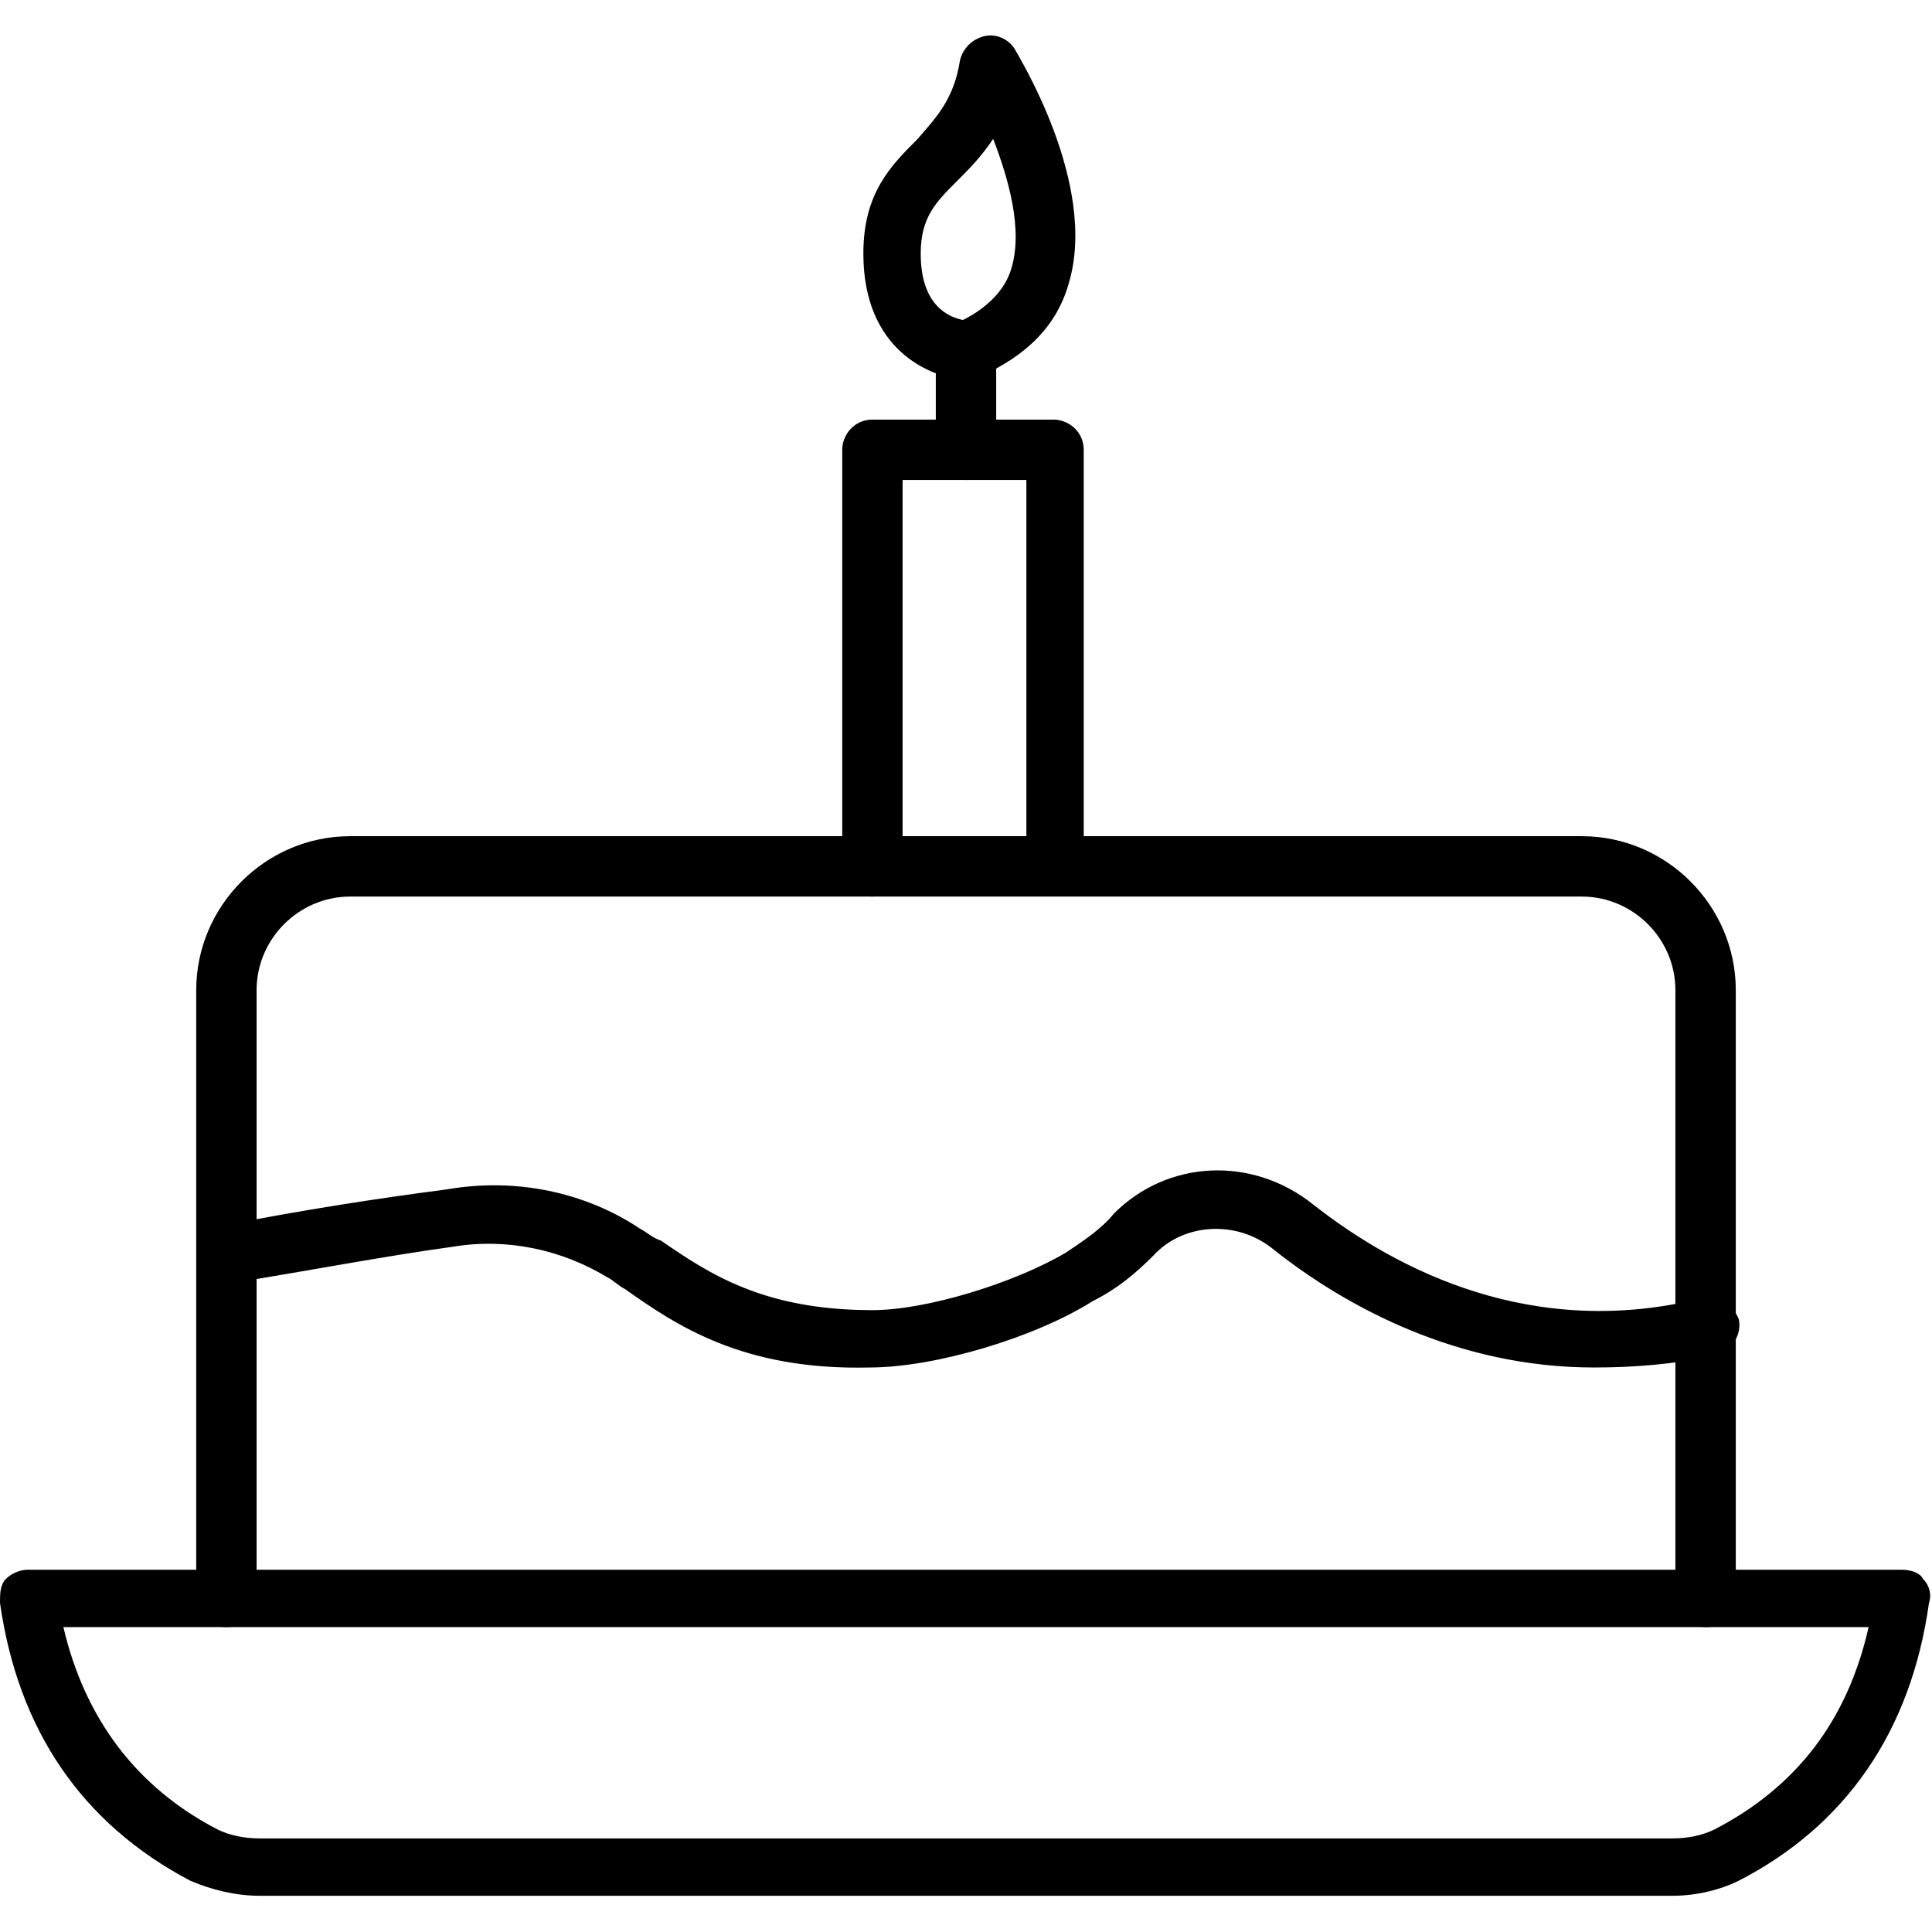
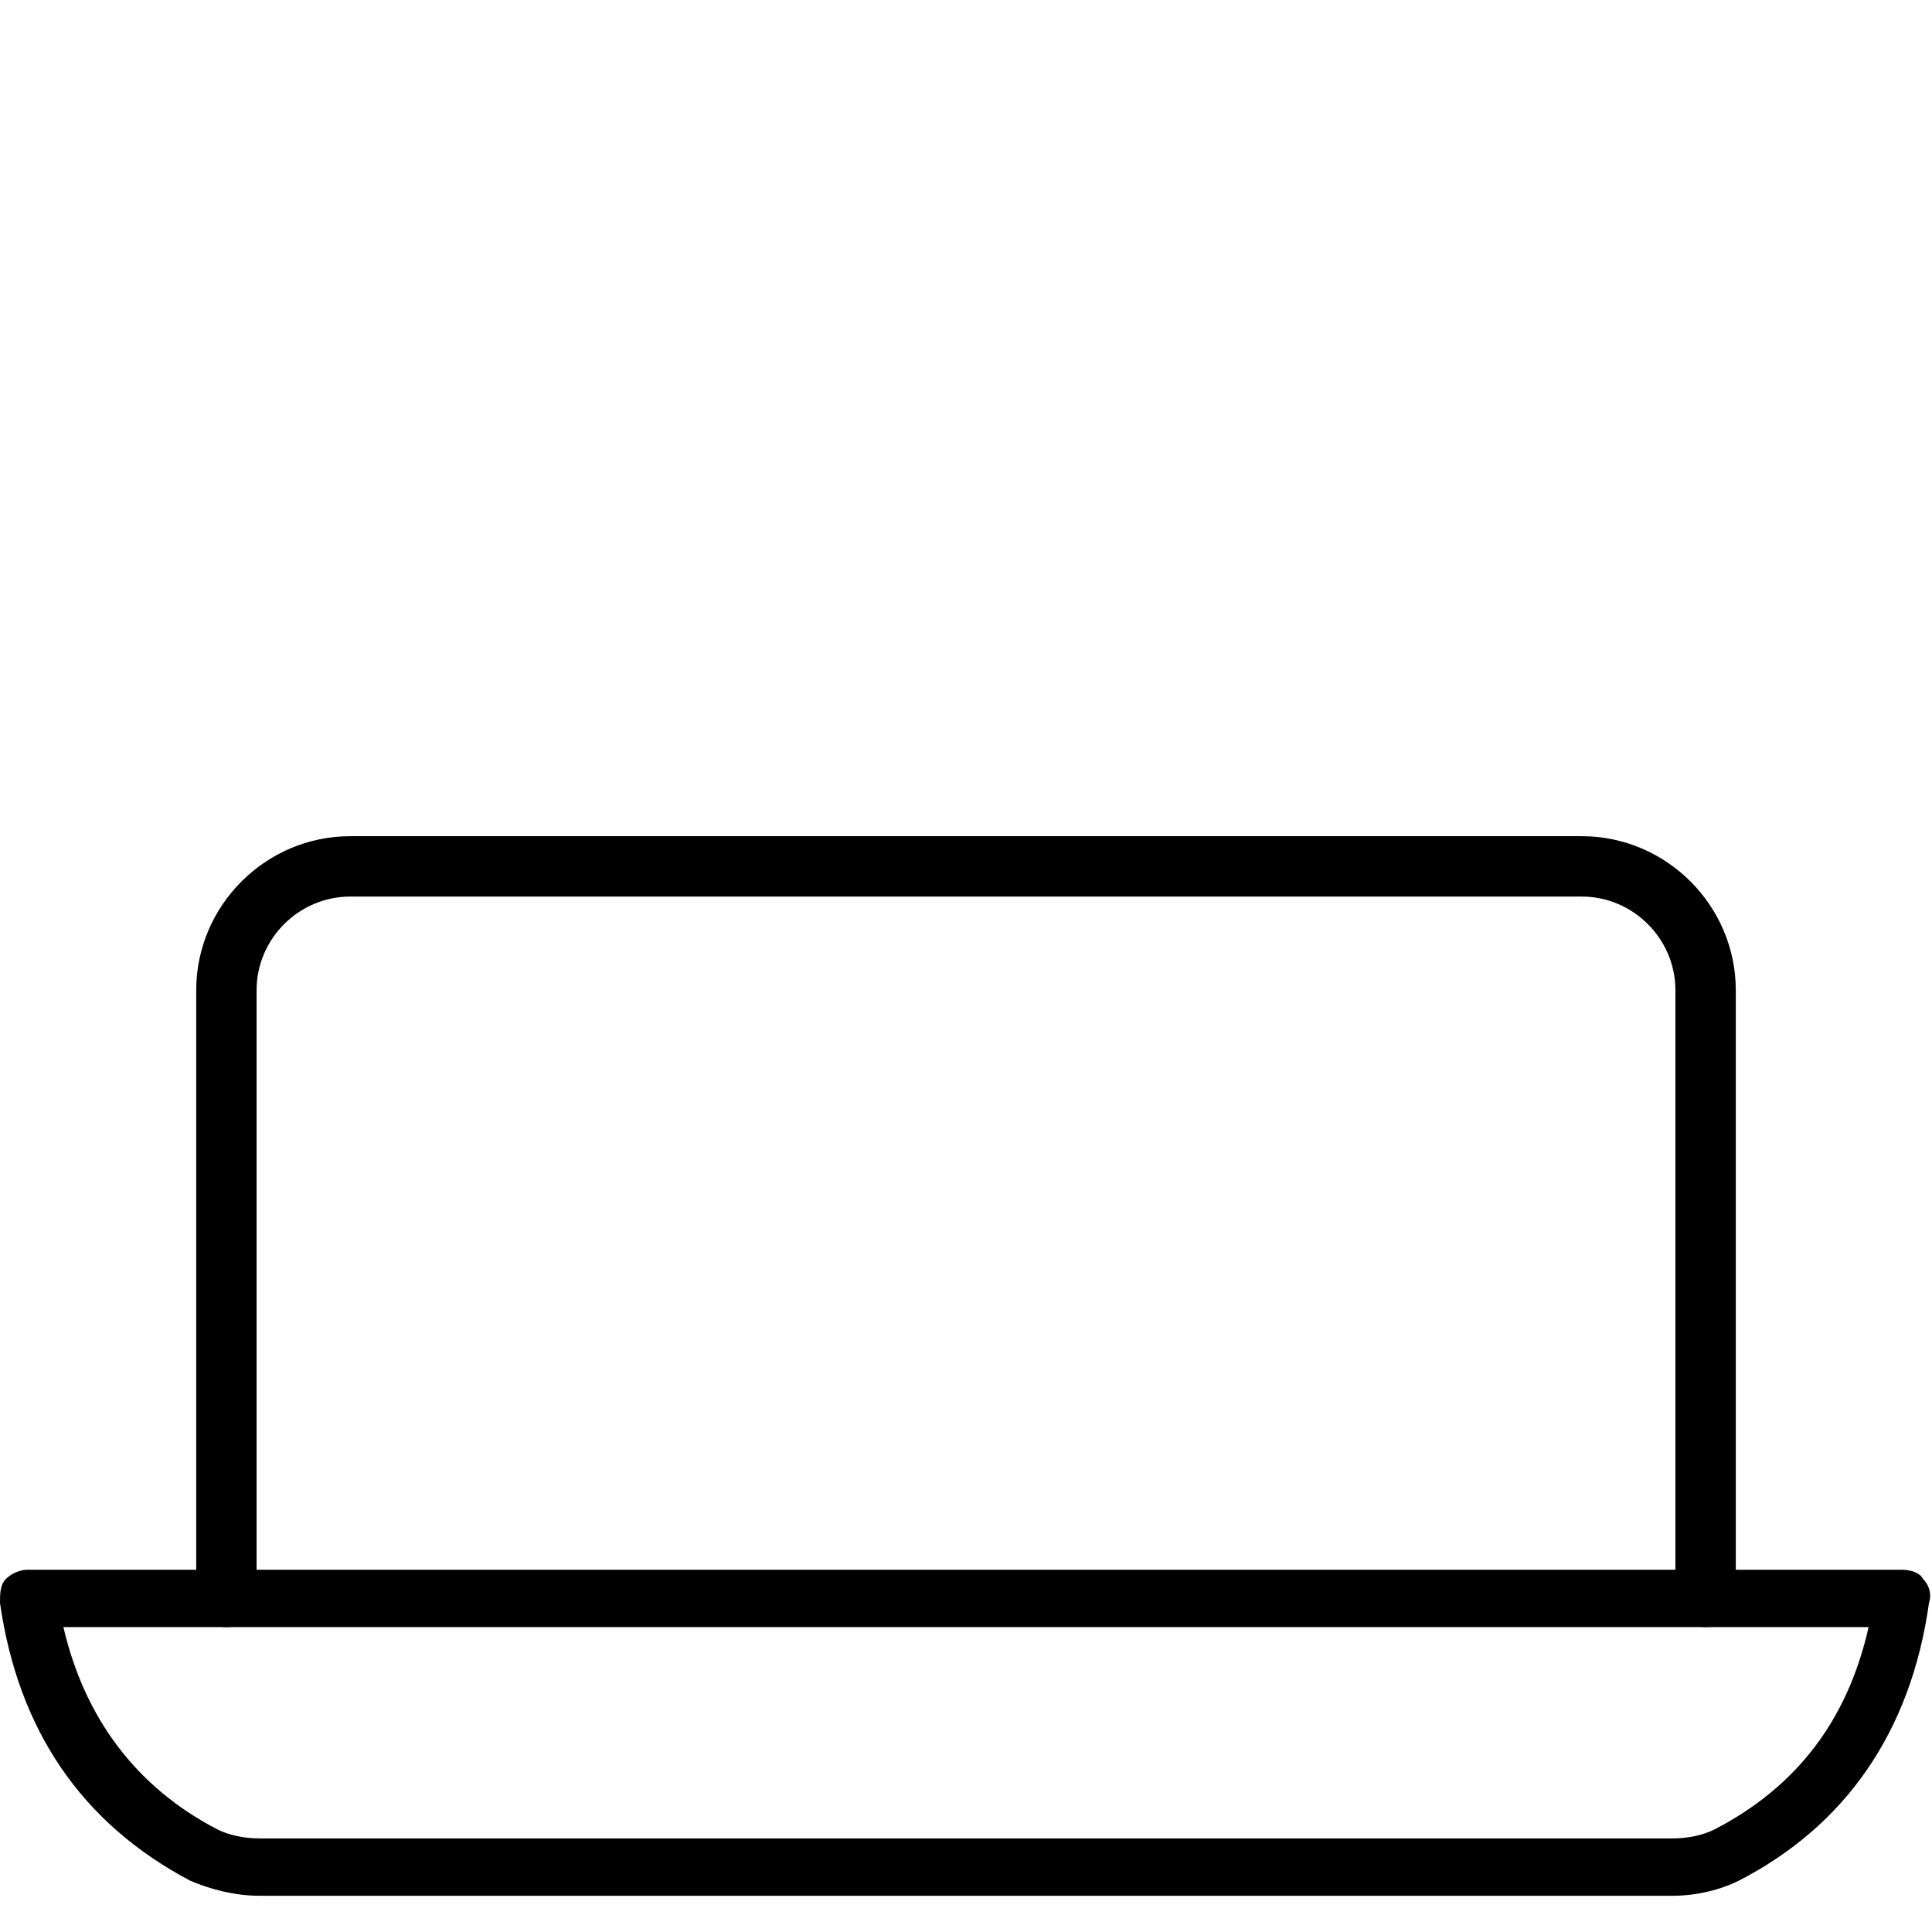
<svg xmlns="http://www.w3.org/2000/svg" id="cake" enable-background="new 0 0 64 64" viewBox="0 0 64 64">
  <path d="M55.4,62.8H8.6c-0.8,0-1.6-0.2-2.3-0.5c-3.6-1.9-5.7-5-6.3-9.2c0-0.3,0-0.6,0.2-0.8c0.2-0.2,0.5-0.3,0.7-0.3H63      c0.3,0,0.6,0.1,0.7,0.3c0.2,0.2,0.3,0.5,0.2,0.8c-0.6,4.3-2.8,7.4-6.3,9.2C57,62.6,56.2,62.8,55.4,62.8z M2.1,53.9      c0.7,3,2.4,5.3,5.1,6.7c0.4,0.2,0.9,0.3,1.4,0.3h46.8c0.5,0,1-0.1,1.4-0.3c2.7-1.4,4.4-3.6,5.1-6.7H2.1z" />
  <path d="M56.5,53.9c-0.5,0-1-0.4-1-1V32.8c0-1.7-1.4-3.1-3.1-3.1H11.6c-1.7,0-3.1,1.4-3.1,3.1v20.1c0,0.5-0.4,1-1,1s-1-0.4-1-1      V32.8c0-2.8,2.3-5.1,5.1-5.1h40.8c2.8,0,5.1,2.3,5.1,5.1v20.1C57.5,53.5,57.1,53.9,56.5,53.9z" />
-   <path d="M52.8 45.3c-4.5 0-8.2-2-10.6-3.9-1.2-1-3-.9-4 .2-.6.6-1.2 1.1-2 1.5-1.9 1.2-5.2 2.2-7.4 2.2-4.2.1-6.4-1.4-8.1-2.6-.2-.1-.4-.3-.6-.4-1.5-.9-3.3-1.3-5.1-1-2.2.3-4.8.8-7.3 1.2-.5.1-1-.3-1.1-.8-.1-.5.3-1 .8-1.1 2.5-.5 5.1-.9 7.4-1.2 2.3-.4 4.6.1 6.4 1.3.2.1.4.3.7.4 1.6 1.1 3.4 2.3 7 2.3 1.8 0 4.7-.9 6.4-1.9.6-.4 1.2-.8 1.6-1.3 1.8-1.8 4.6-1.9 6.6-.3 2.8 2.2 7.3 4.5 12.9 3.1.5-.1 1 .2 1.2.7.1.5-.2 1-.7 1.2C55.4 45.2 54.1 45.3 52.8 45.3zM35 29.6c-.5 0-1-.4-1-1V15.9h-4.1v12.8c0 .5-.4 1-1 1s-1-.4-1-1V14.9c0-.5.4-1 1-1h6c.5 0 1 .4 1 1v13.8C36 29.2 35.6 29.6 35 29.6z" />
  <g>
-     <path d="M32,15.9c-0.5,0-1-0.4-1-1v-3.3c0-0.5,0.4-1,1-1c0.5,0,1,0.4,1,1v3.3C33,15.4,32.5,15.9,32,15.9z" />
-   </g>
+     </g>
  <g>
-     <path d="M32,12.6C32,12.6,32,12.6,32,12.6c-1.2-0.1-3.4-1-3.4-4.2c0-2,0.9-2.9,1.8-3.8C31,3.9,31.6,3.3,31.8,2    c0.1-0.4,0.4-0.7,0.8-0.8c0.4-0.1,0.8,0.1,1,0.4c0.1,0.2,2.8,4.5,1.8,7.8c-0.4,1.4-1.4,2.4-3,3.1C32.3,12.6,32.1,12.6,32,12.6z     M32.9,4.6c-0.4,0.6-0.8,1-1.2,1.4c-0.7,0.7-1.2,1.2-1.2,2.4c0,1.7,0.9,2.1,1.4,2.2c0.8-0.4,1.4-1,1.6-1.7    C33.9,7.6,33.4,5.9,32.9,4.6z" />
-   </g>
+     </g>
</svg>